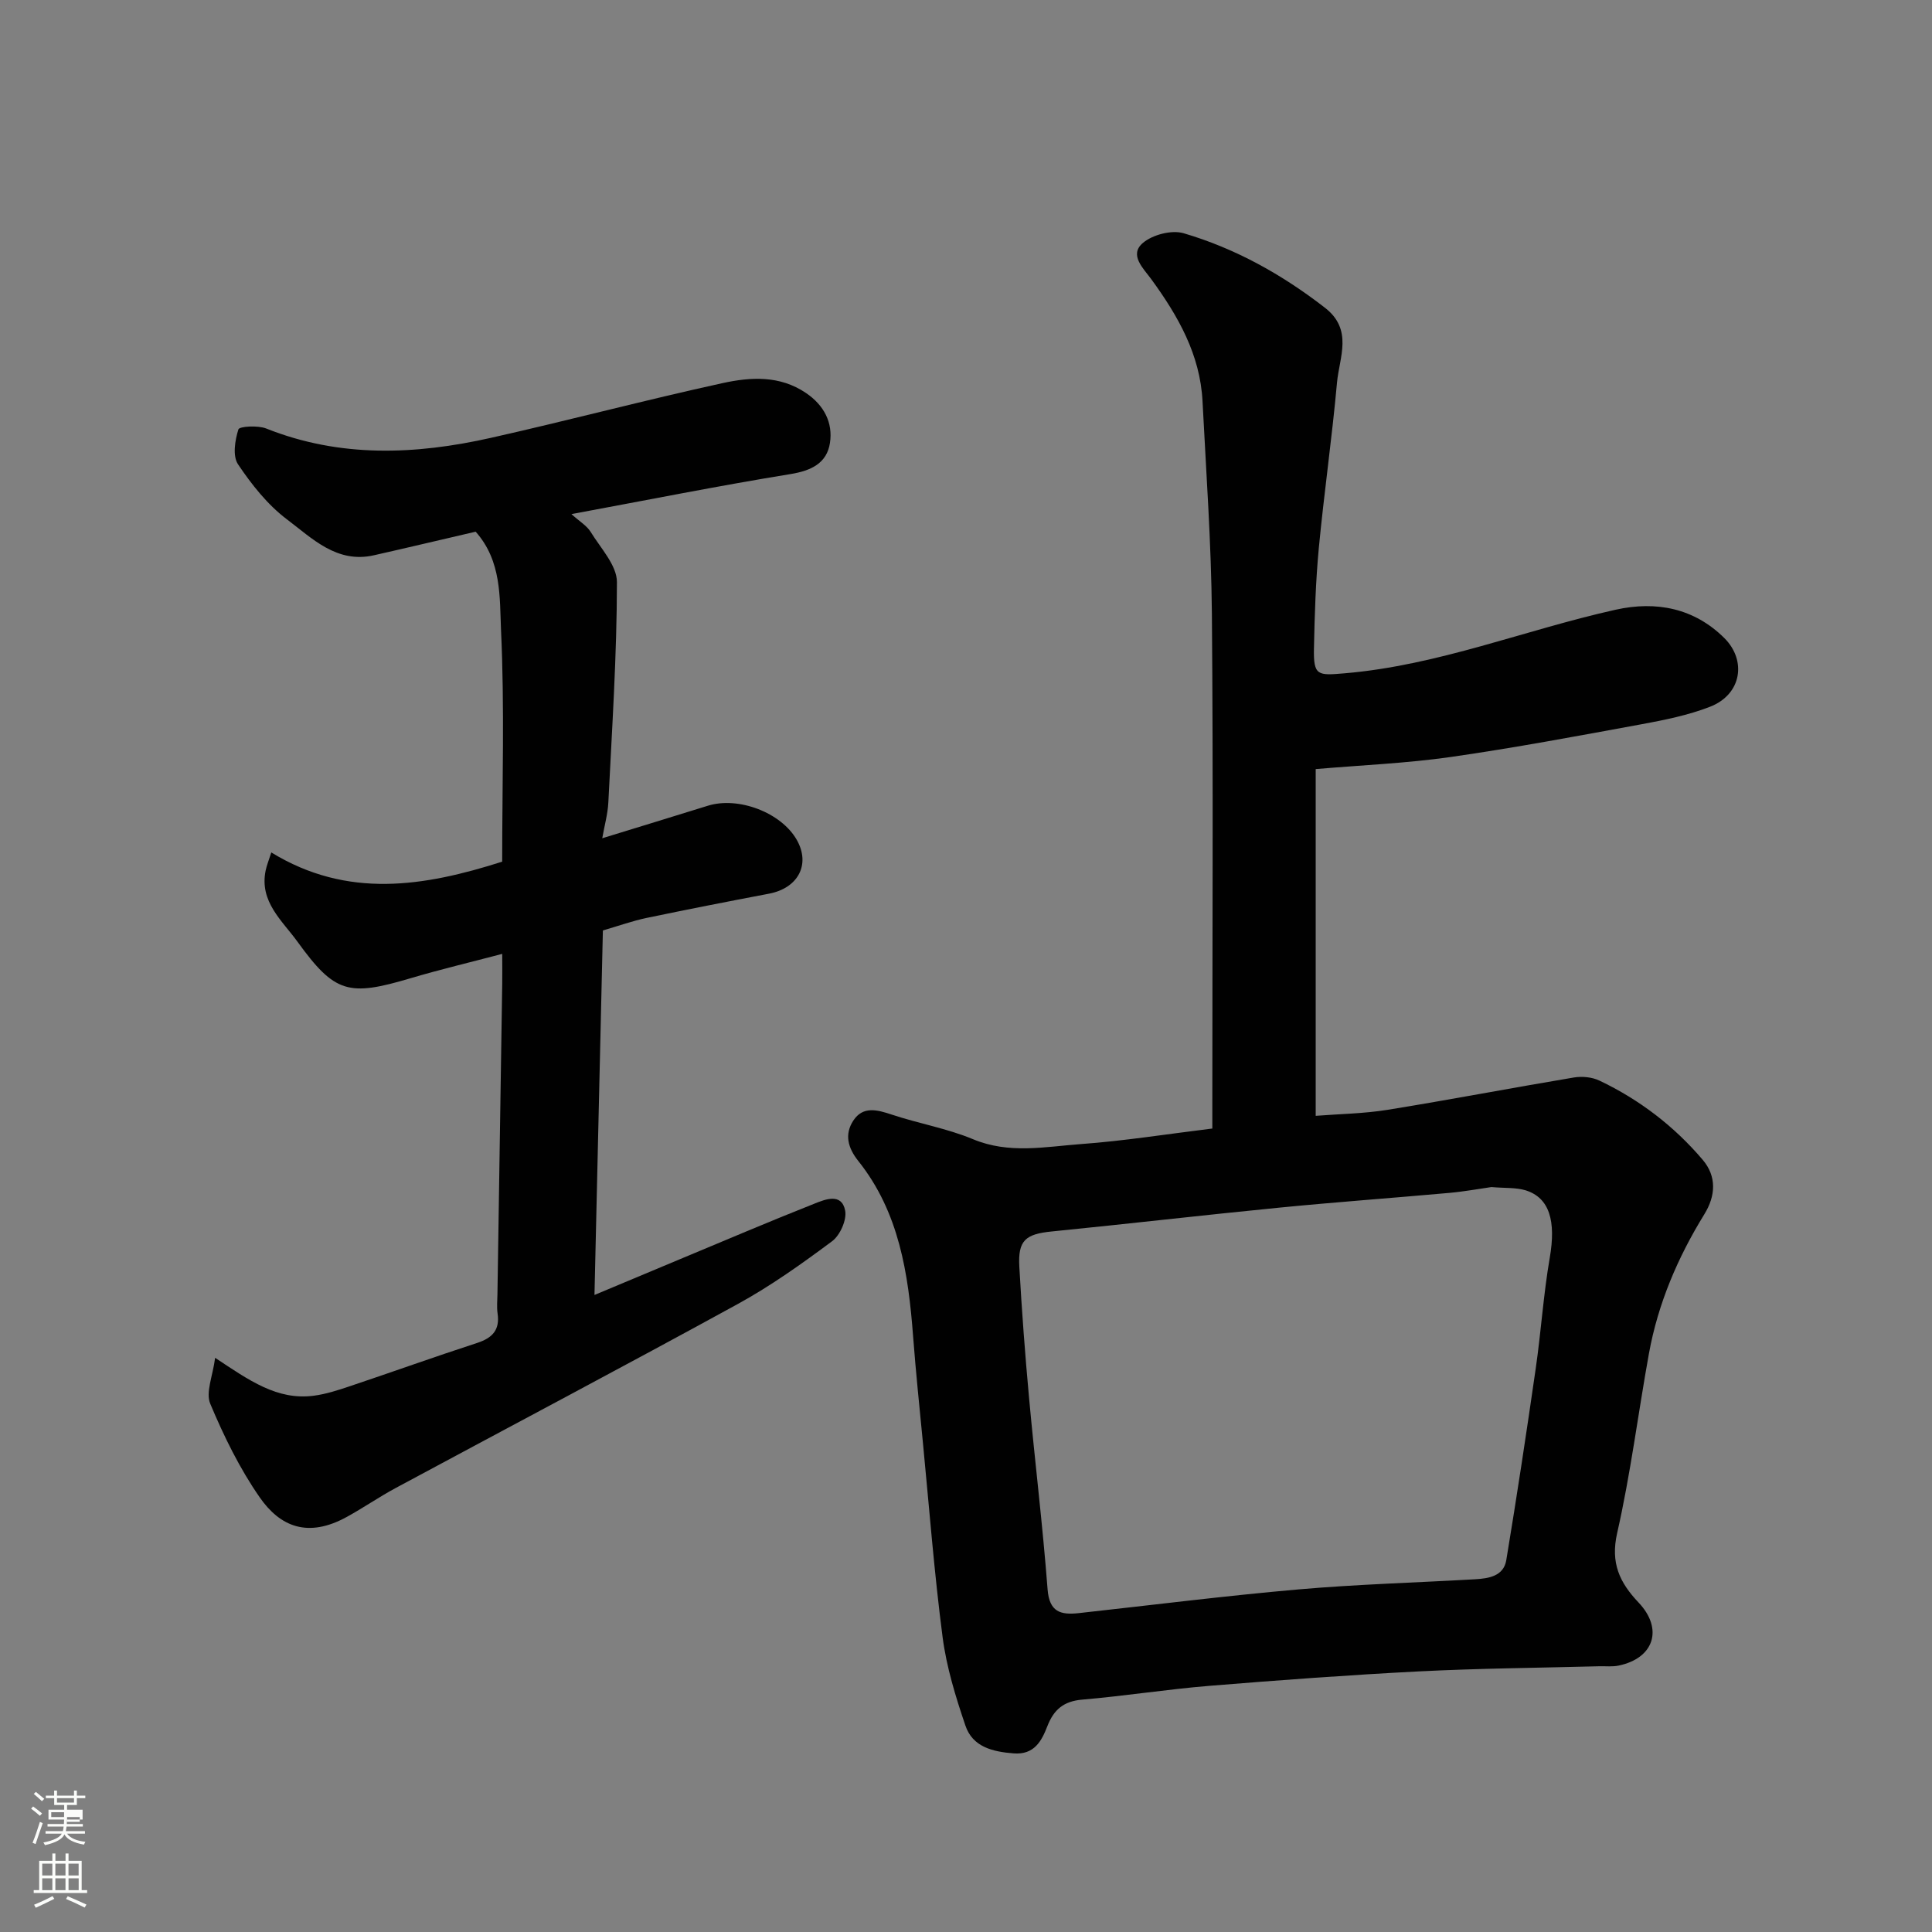
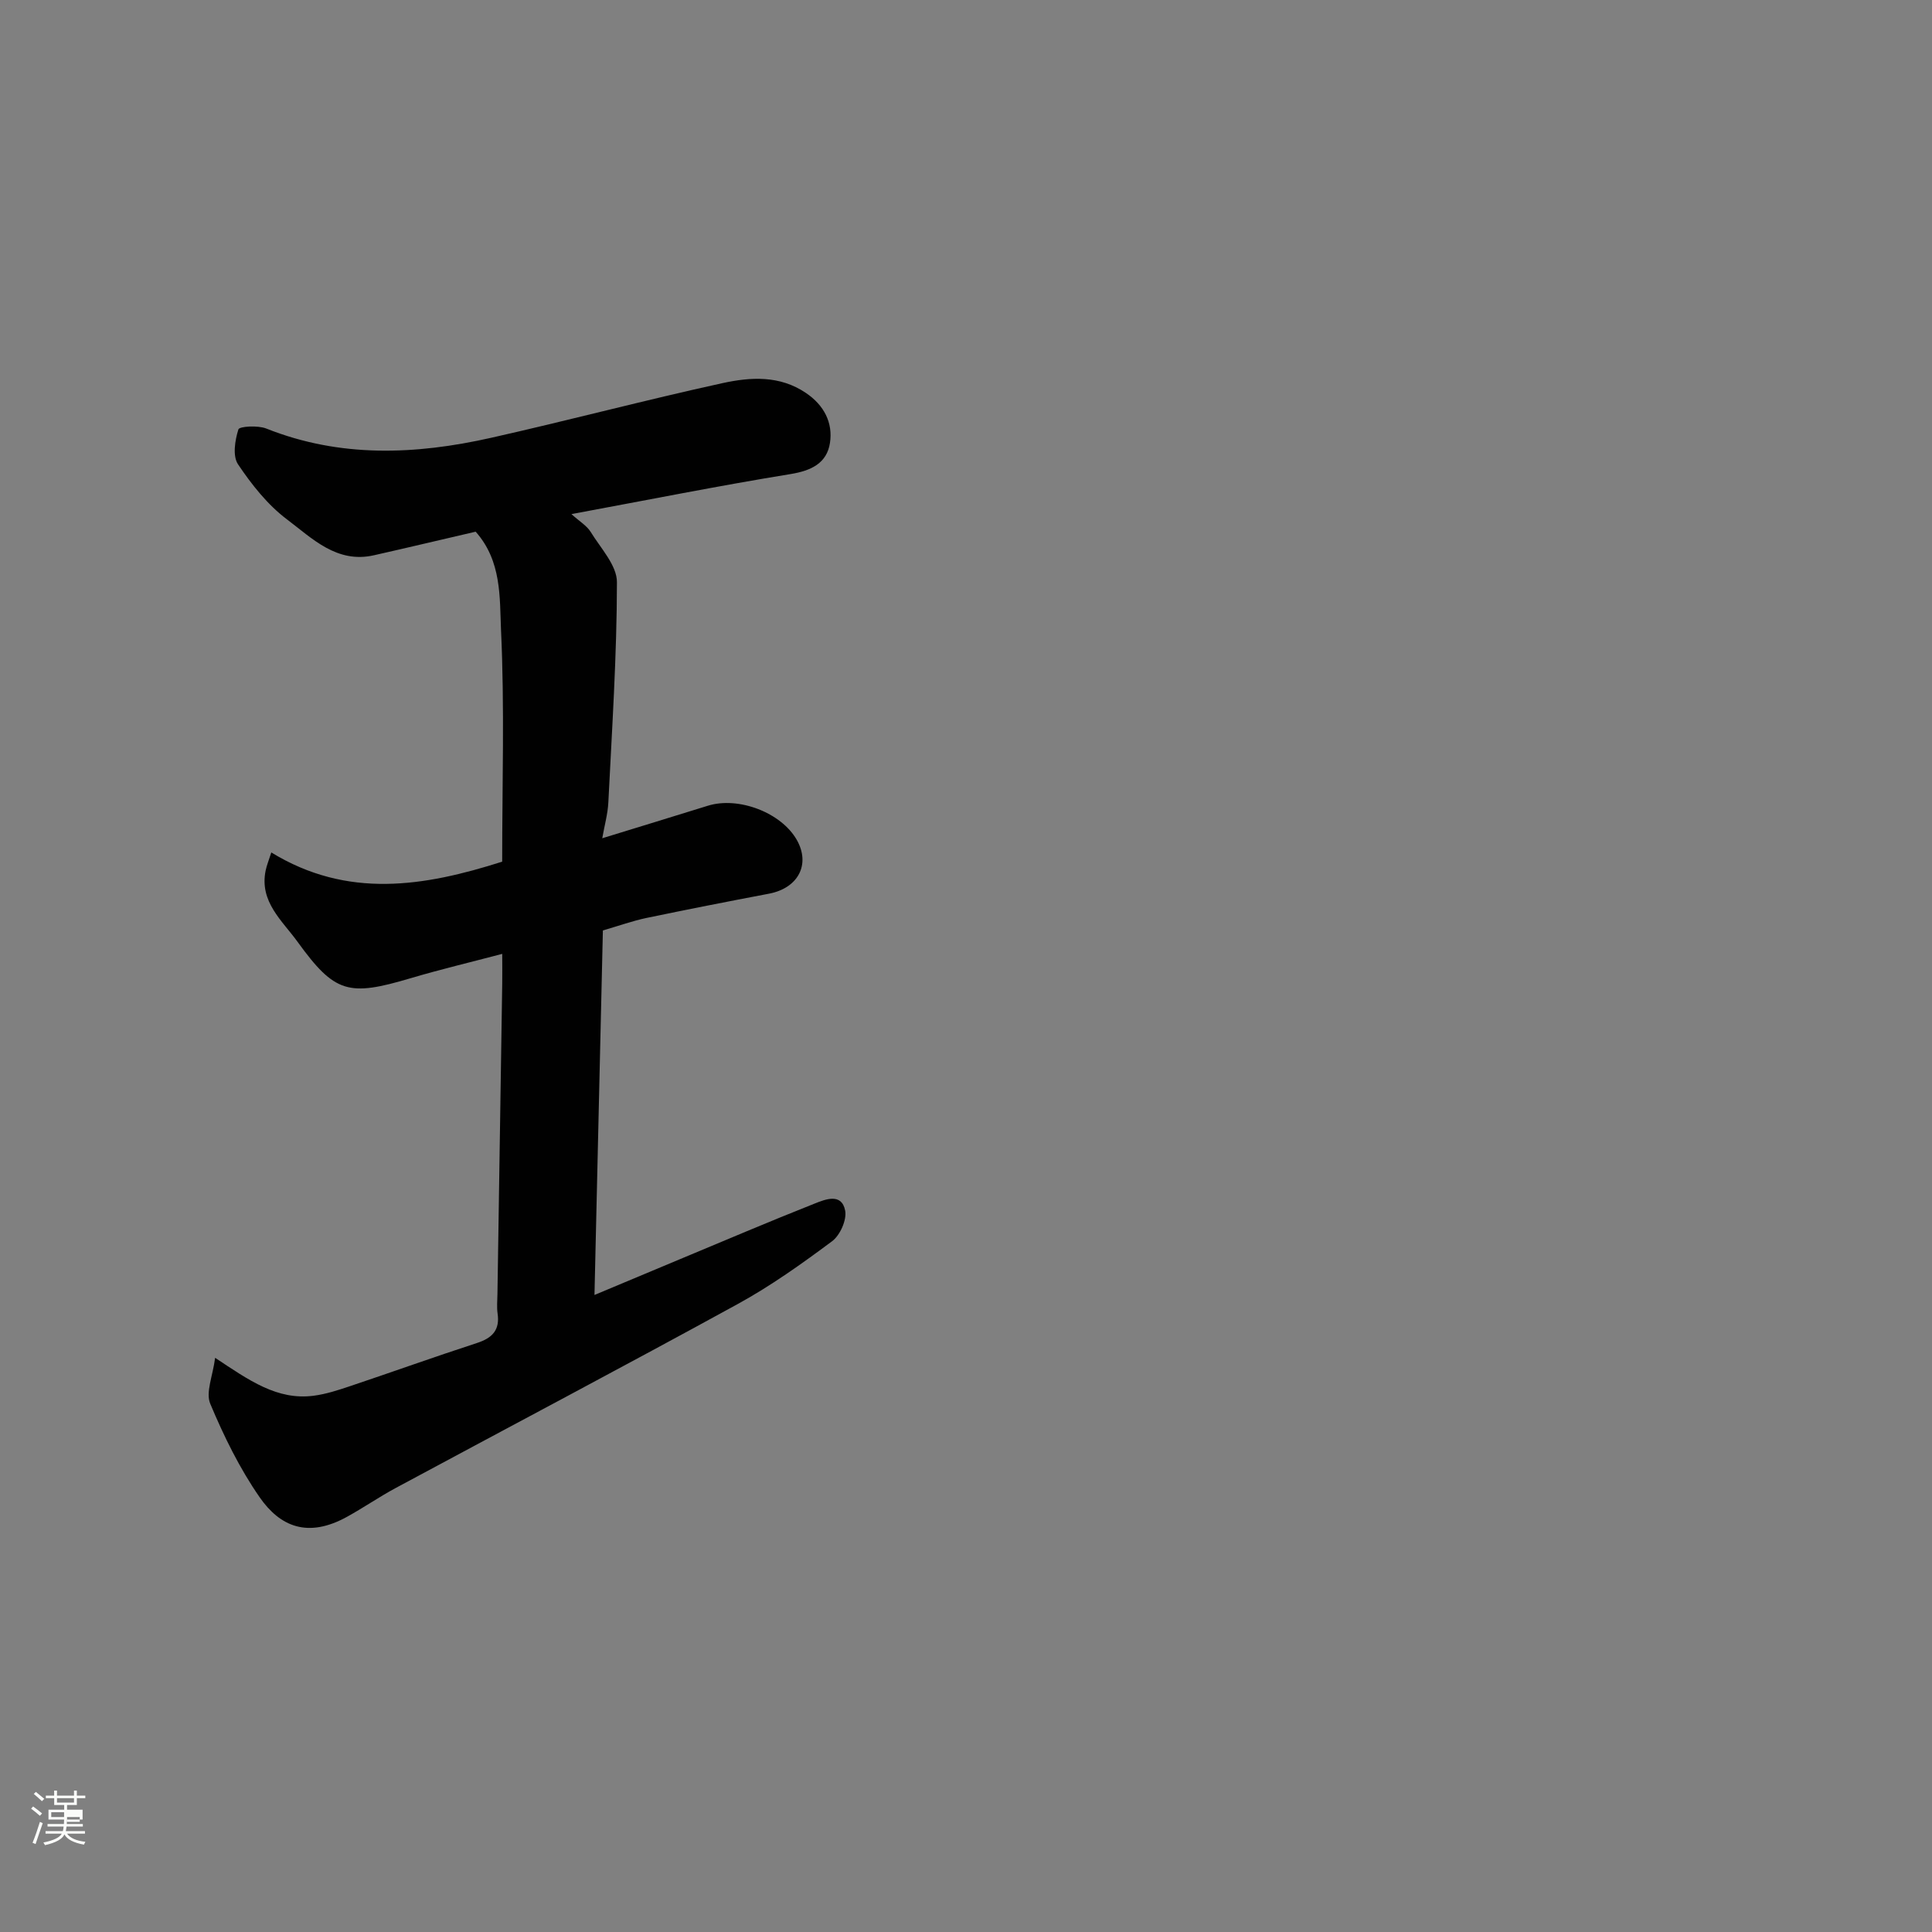
<svg xmlns="http://www.w3.org/2000/svg" enable-background="new 0 0 400 400" viewBox="0 0 400 400">
  <rect x="0" y="0" width="400" height="400" fill="#808080" stroke="none" />
  <path d="m6.44 374.46.42-.45c.65.47 1.27.95 1.85 1.44l-.45.49c-.65-.56-1.25-1.06-1.82-1.48m.93 7.33-.63-.26c.55-1.36 1.05-2.8 1.52-4.33.19.1.38.19.59.27-.46 1.29-.95 2.73-1.48 4.32m-.38-10.38.44-.42c.43.34 1.01.82 1.74 1.44l-.49.49c-.53-.51-1.09-1.01-1.69-1.51m2.5.35h1.72v-1.04h.59v1.04h3.52v-1.04h.59v1.04h1.75v.53h-1.75v1.42h-2.03v.97h3.22v2.03h-3.24c0 .35-.01.66-.03.93h3.32v.53h-3.37c-.03.27-.08.58-.15.94h3.96v.53h-3.71c.67.92 1.93 1.48 3.79 1.68-.13.24-.23.44-.29.59-2.13-.38-3.48-1.08-4.04-2.12-.43.97-1.77 1.72-4.03 2.23-.09-.19-.2-.37-.33-.55 2.1-.42 3.37-1.03 3.81-1.83h-3.36v-.53h3.58c.08-.29.13-.61.16-.94h-3.33v-.53h3.39c.02-.27.04-.58.04-.93h-3.23v-2.03h3.25v-.97h-2.07v-1.42h-1.73zm1.12 3.44v1h2.65c.01-.3.02-.44.01-.4v-.25-.35zm1.19-2h3.52v-.91h-3.52zm4.71 3h-2.63v.59c0 .15-.01.28-.01.4h2.64v-1.99z" fill="#fbfcfa" />
-   <path d="m13.56 383.74h.63v1.52h2.72v6.07h1.13v.6h-11.06v-.6h1.13v-6.07h2.73v-1.52h.63v1.52h2.1v-1.52zm-2.69 8.83.38.56c-1.24.63-2.53 1.25-3.85 1.85-.1-.21-.21-.42-.34-.63 1.36-.55 2.63-1.15 3.81-1.78m-2.13-4.27h2.1v-2.45h-2.1zm0 3.04h2.1v-2.46h-2.1zm2.72-3.04h2.1v-2.45h-2.1zm0 3.04h2.1v-2.46h-2.1zm6.07 3.6c-1.41-.71-2.7-1.3-3.86-1.78l.35-.56c1.45.62 2.75 1.19 3.88 1.72zm-1.25-9.09h-2.1v2.45h2.1zm-2.09 5.49h2.1v-2.46h-2.1z" fill="#fbfcfa" />
  <g fill="#010101">
-     <path d="m251 233.65c0-1.7 0-3.33 0-4.96 0-33.83.2-67.67-.09-101.5-.13-14.71-1.19-29.41-1.94-44.11-.49-9.67-5.07-17.68-10.62-25.29-1.61-2.21-4.64-5-1.74-7.48 2-1.72 5.97-2.75 8.45-2.02 10.72 3.15 20.38 8.54 29.26 15.43 5.87 4.55 2.97 10.25 2.49 15.51-1.03 11.42-2.67 22.79-3.76 34.2-.65 6.9-.87 13.86-1.01 20.8-.12 5.73.79 5.64 6.36 5.17 19.37-1.64 37.34-8.99 56.08-13.16 8.47-1.89 16.32-.3 22.53 5.87 4.63 4.6 3.63 11.65-2.98 14.22-4.5 1.75-9.36 2.73-14.13 3.61-13.16 2.42-26.32 4.89-39.56 6.79-9.11 1.3-18.36 1.68-27.94 2.5v71.79c4.94-.39 9.99-.45 14.92-1.25 12.88-2.08 25.69-4.54 38.55-6.69 1.69-.28 3.75-.08 5.28.65 8.27 3.93 15.46 9.43 21.38 16.4 2.93 3.45 2.68 7.47.34 11.26-5.52 8.96-9.6 18.5-11.48 28.87-2.24 12.37-3.79 24.88-6.57 37.12-1.42 6.22.5 10.26 4.43 14.41 5.17 5.46 3.2 11.52-4.12 13.05-1.28.27-2.65.11-3.98.14-12.43.33-24.88.43-37.3 1.06-14.48.74-28.96 1.81-43.41 2.99-8.82.72-17.58 2.11-26.39 2.86-3.84.33-5.88 2.07-7.21 5.51-1.19 3.07-2.72 5.95-6.97 5.62-4.34-.34-8.49-1.32-9.99-5.75-2.02-5.95-3.91-12.08-4.72-18.28-1.74-13.35-2.77-26.79-4.07-40.19-.71-7.36-1.48-14.72-2.04-22.1-.98-13-2.89-25.72-11.34-36.32-2.2-2.76-2.89-5.53-1.05-8.36 2-3.07 4.95-2.26 7.99-1.25 5.55 1.85 11.43 2.85 16.8 5.09 7.45 3.11 14.91 1.56 22.33 1.01 8.93-.65 17.83-2.07 27.22-3.22zm57.77 12.12c-2.48.35-5.55.92-8.64 1.2-11.79 1.06-23.6 1.91-35.38 3.07-15.67 1.54-31.31 3.36-46.98 4.92-5.45.54-7.04 1.83-6.73 7.31.51 9.04 1.18 18.07 2.01 27.08 1.21 13.24 2.83 26.44 3.84 39.69.36 4.73 2.71 5.35 6.46 4.94 15.16-1.67 30.29-3.58 45.48-4.91 12.16-1.06 24.38-1.4 36.58-2.1 2.82-.16 5.9-.65 6.45-3.96 2.19-13.21 4.19-26.45 6.1-39.7 1.1-7.61 1.59-15.32 2.9-22.9 1.31-7.57-.02-12.44-5.04-13.98-1.99-.59-4.24-.42-7.05-.66z" />
-     <path d="m98.48 110.08c-7.17 1.66-14.12 3.32-21.09 4.89-7.68 1.73-12.77-3.52-17.98-7.44-4-3.01-7.31-7.2-10.13-11.4-1.15-1.71-.64-4.98.08-7.23.2-.64 4.03-.87 5.76-.18 15.32 6.1 30.9 5.44 46.52 1.93 16.03-3.6 31.92-7.82 47.96-11.33 5.77-1.26 11.82-1.65 17.26 2.04 3.76 2.54 5.62 6.16 4.97 10.37-.65 4.16-3.85 5.72-8.15 6.42-14.8 2.41-29.52 5.35-45.37 8.29 1.69 1.53 3.19 2.4 3.99 3.7 2.07 3.37 5.44 6.93 5.43 10.4-.02 15.2-1.02 30.4-1.78 45.59-.12 2.4-.8 4.78-1.26 7.42 7.64-2.35 14.76-4.52 21.86-6.73 6.33-1.97 15.19 1.41 18.41 7.06 2.89 5.08.3 10-5.76 11.15-8.48 1.61-16.94 3.27-25.39 5.03-2.84.6-5.6 1.59-8.99 2.58-.57 24.78-1.14 49.78-1.74 75.47 6.09-2.55 11.83-4.97 17.58-7.36 9.32-3.88 18.61-7.85 27.99-11.56 2.21-.88 5.61-2.27 6.33 1.45.37 1.92-1.05 5.11-2.7 6.34-6.27 4.67-12.69 9.25-19.53 13-23.5 12.88-47.2 25.38-70.8 38.08-3.44 1.85-6.68 4.09-10.11 5.98-8.09 4.47-13.85 2.04-18.07-4.03-4.15-5.97-7.42-12.65-10.24-19.38-.99-2.35.53-5.75 1.01-9.51 7.02 4.66 12.86 8.84 20.41 7.85 2.54-.33 5.05-1.15 7.49-1.97 8.8-2.95 17.53-6.09 26.35-8.96 3.15-1.03 4.73-2.68 4.23-6.1-.19-1.31-.05-2.66-.03-4 .33-21.43.67-42.87.99-64.3.03-1.8 0-3.6 0-6.15-6.75 1.78-12.91 3.24-18.97 5.04-12.83 3.81-15.67 3.15-23.42-7.56-3.15-4.36-7.93-8.28-6.59-14.74.22-1.06.64-2.08 1.17-3.74 15.78 9.66 31.63 7.06 47.8 1.91 0-16.01.51-32.02-.24-47.97-.29-6.77.15-14.28-5.25-20.35z" />
+     <path d="m98.48 110.08c-7.17 1.66-14.12 3.32-21.09 4.89-7.68 1.73-12.77-3.52-17.98-7.44-4-3.01-7.31-7.2-10.13-11.4-1.15-1.71-.64-4.98.08-7.23.2-.64 4.03-.87 5.76-.18 15.32 6.1 30.9 5.44 46.52 1.93 16.03-3.6 31.92-7.82 47.96-11.33 5.77-1.26 11.82-1.65 17.26 2.04 3.76 2.54 5.62 6.16 4.97 10.37-.65 4.16-3.85 5.72-8.15 6.42-14.8 2.41-29.52 5.35-45.37 8.29 1.69 1.53 3.19 2.4 3.99 3.7 2.07 3.37 5.44 6.93 5.43 10.4-.02 15.2-1.02 30.4-1.78 45.59-.12 2.4-.8 4.78-1.26 7.42 7.64-2.35 14.76-4.52 21.86-6.73 6.33-1.97 15.19 1.41 18.41 7.06 2.89 5.08.3 10-5.76 11.15-8.48 1.61-16.94 3.27-25.39 5.03-2.84.6-5.6 1.59-8.99 2.58-.57 24.78-1.14 49.78-1.74 75.47 6.09-2.55 11.83-4.97 17.58-7.36 9.32-3.88 18.61-7.85 27.99-11.56 2.21-.88 5.61-2.27 6.33 1.45.37 1.92-1.05 5.11-2.7 6.34-6.27 4.67-12.69 9.25-19.53 13-23.5 12.88-47.2 25.38-70.8 38.08-3.44 1.85-6.68 4.09-10.11 5.98-8.09 4.47-13.85 2.04-18.07-4.03-4.15-5.97-7.42-12.65-10.24-19.38-.99-2.35.53-5.75 1.01-9.51 7.02 4.66 12.86 8.84 20.41 7.85 2.54-.33 5.05-1.15 7.49-1.97 8.8-2.95 17.53-6.09 26.35-8.96 3.15-1.03 4.73-2.68 4.23-6.1-.19-1.31-.05-2.66-.03-4 .33-21.43.67-42.87.99-64.3.03-1.8 0-3.6 0-6.15-6.75 1.78-12.91 3.24-18.97 5.04-12.83 3.81-15.67 3.15-23.42-7.56-3.15-4.36-7.93-8.28-6.59-14.74.22-1.06.64-2.08 1.17-3.74 15.78 9.66 31.63 7.06 47.8 1.91 0-16.01.51-32.02-.24-47.97-.29-6.77.15-14.28-5.25-20.35" />
  </g>
</svg>